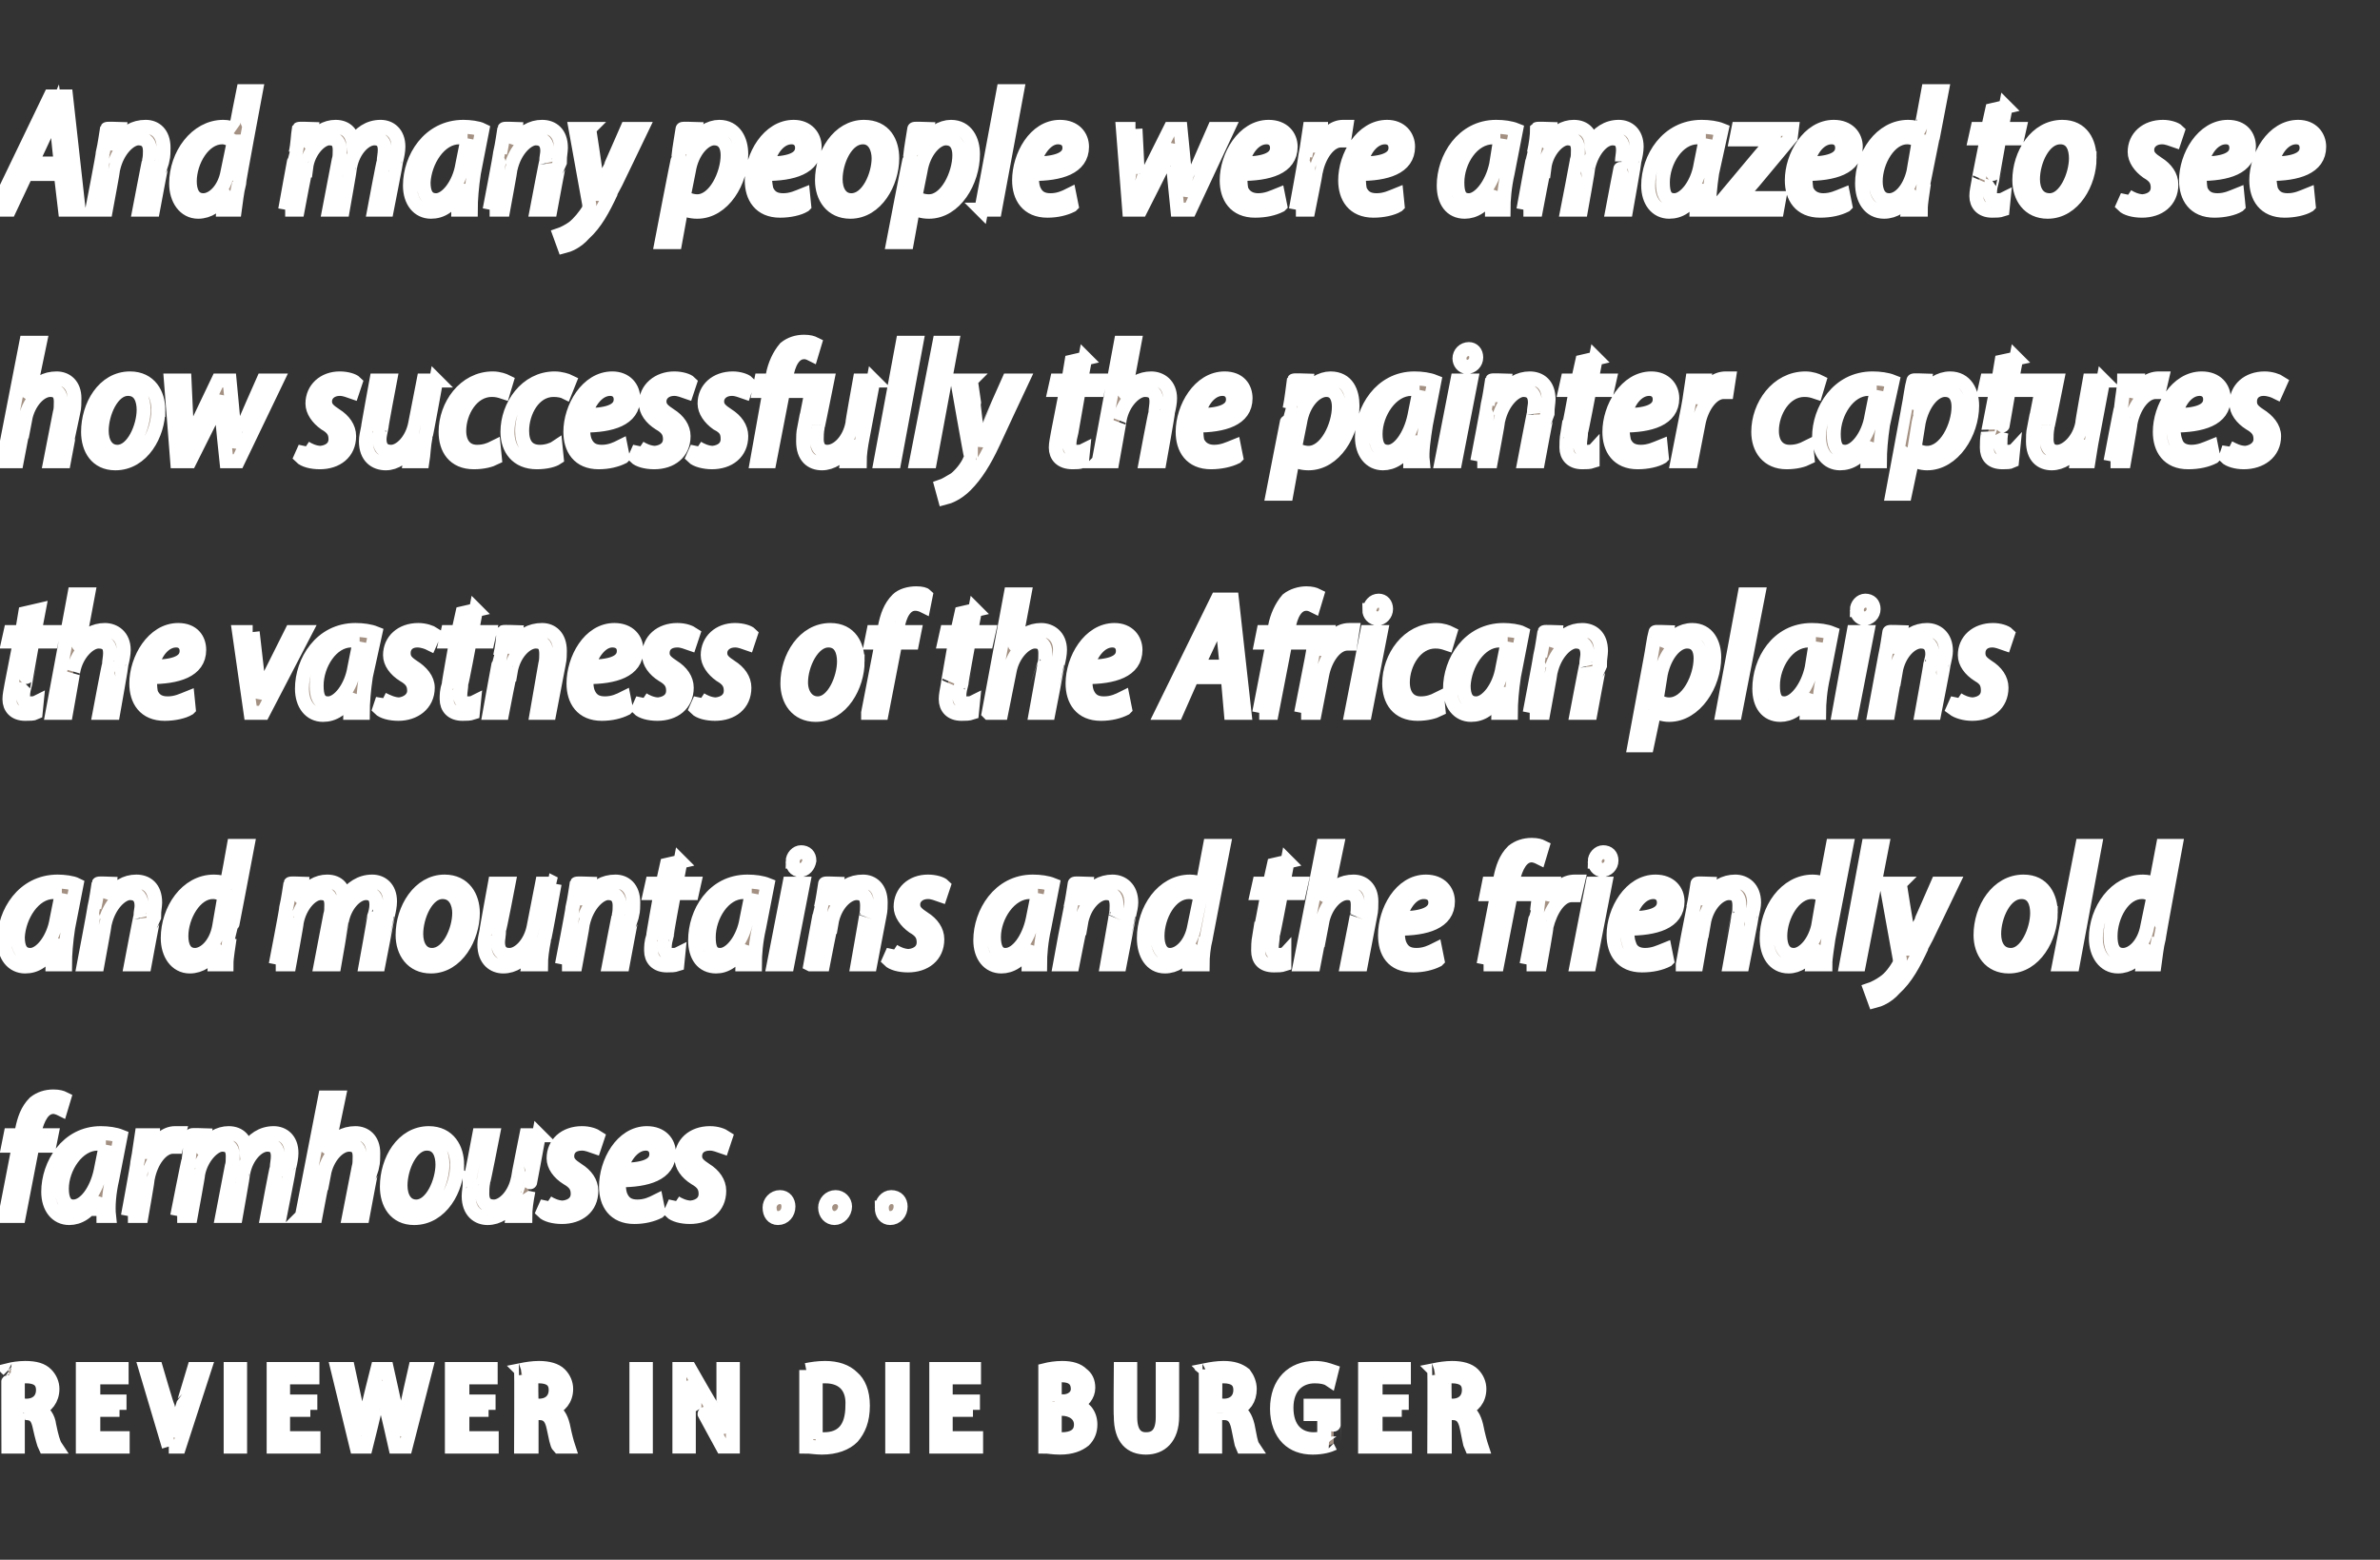
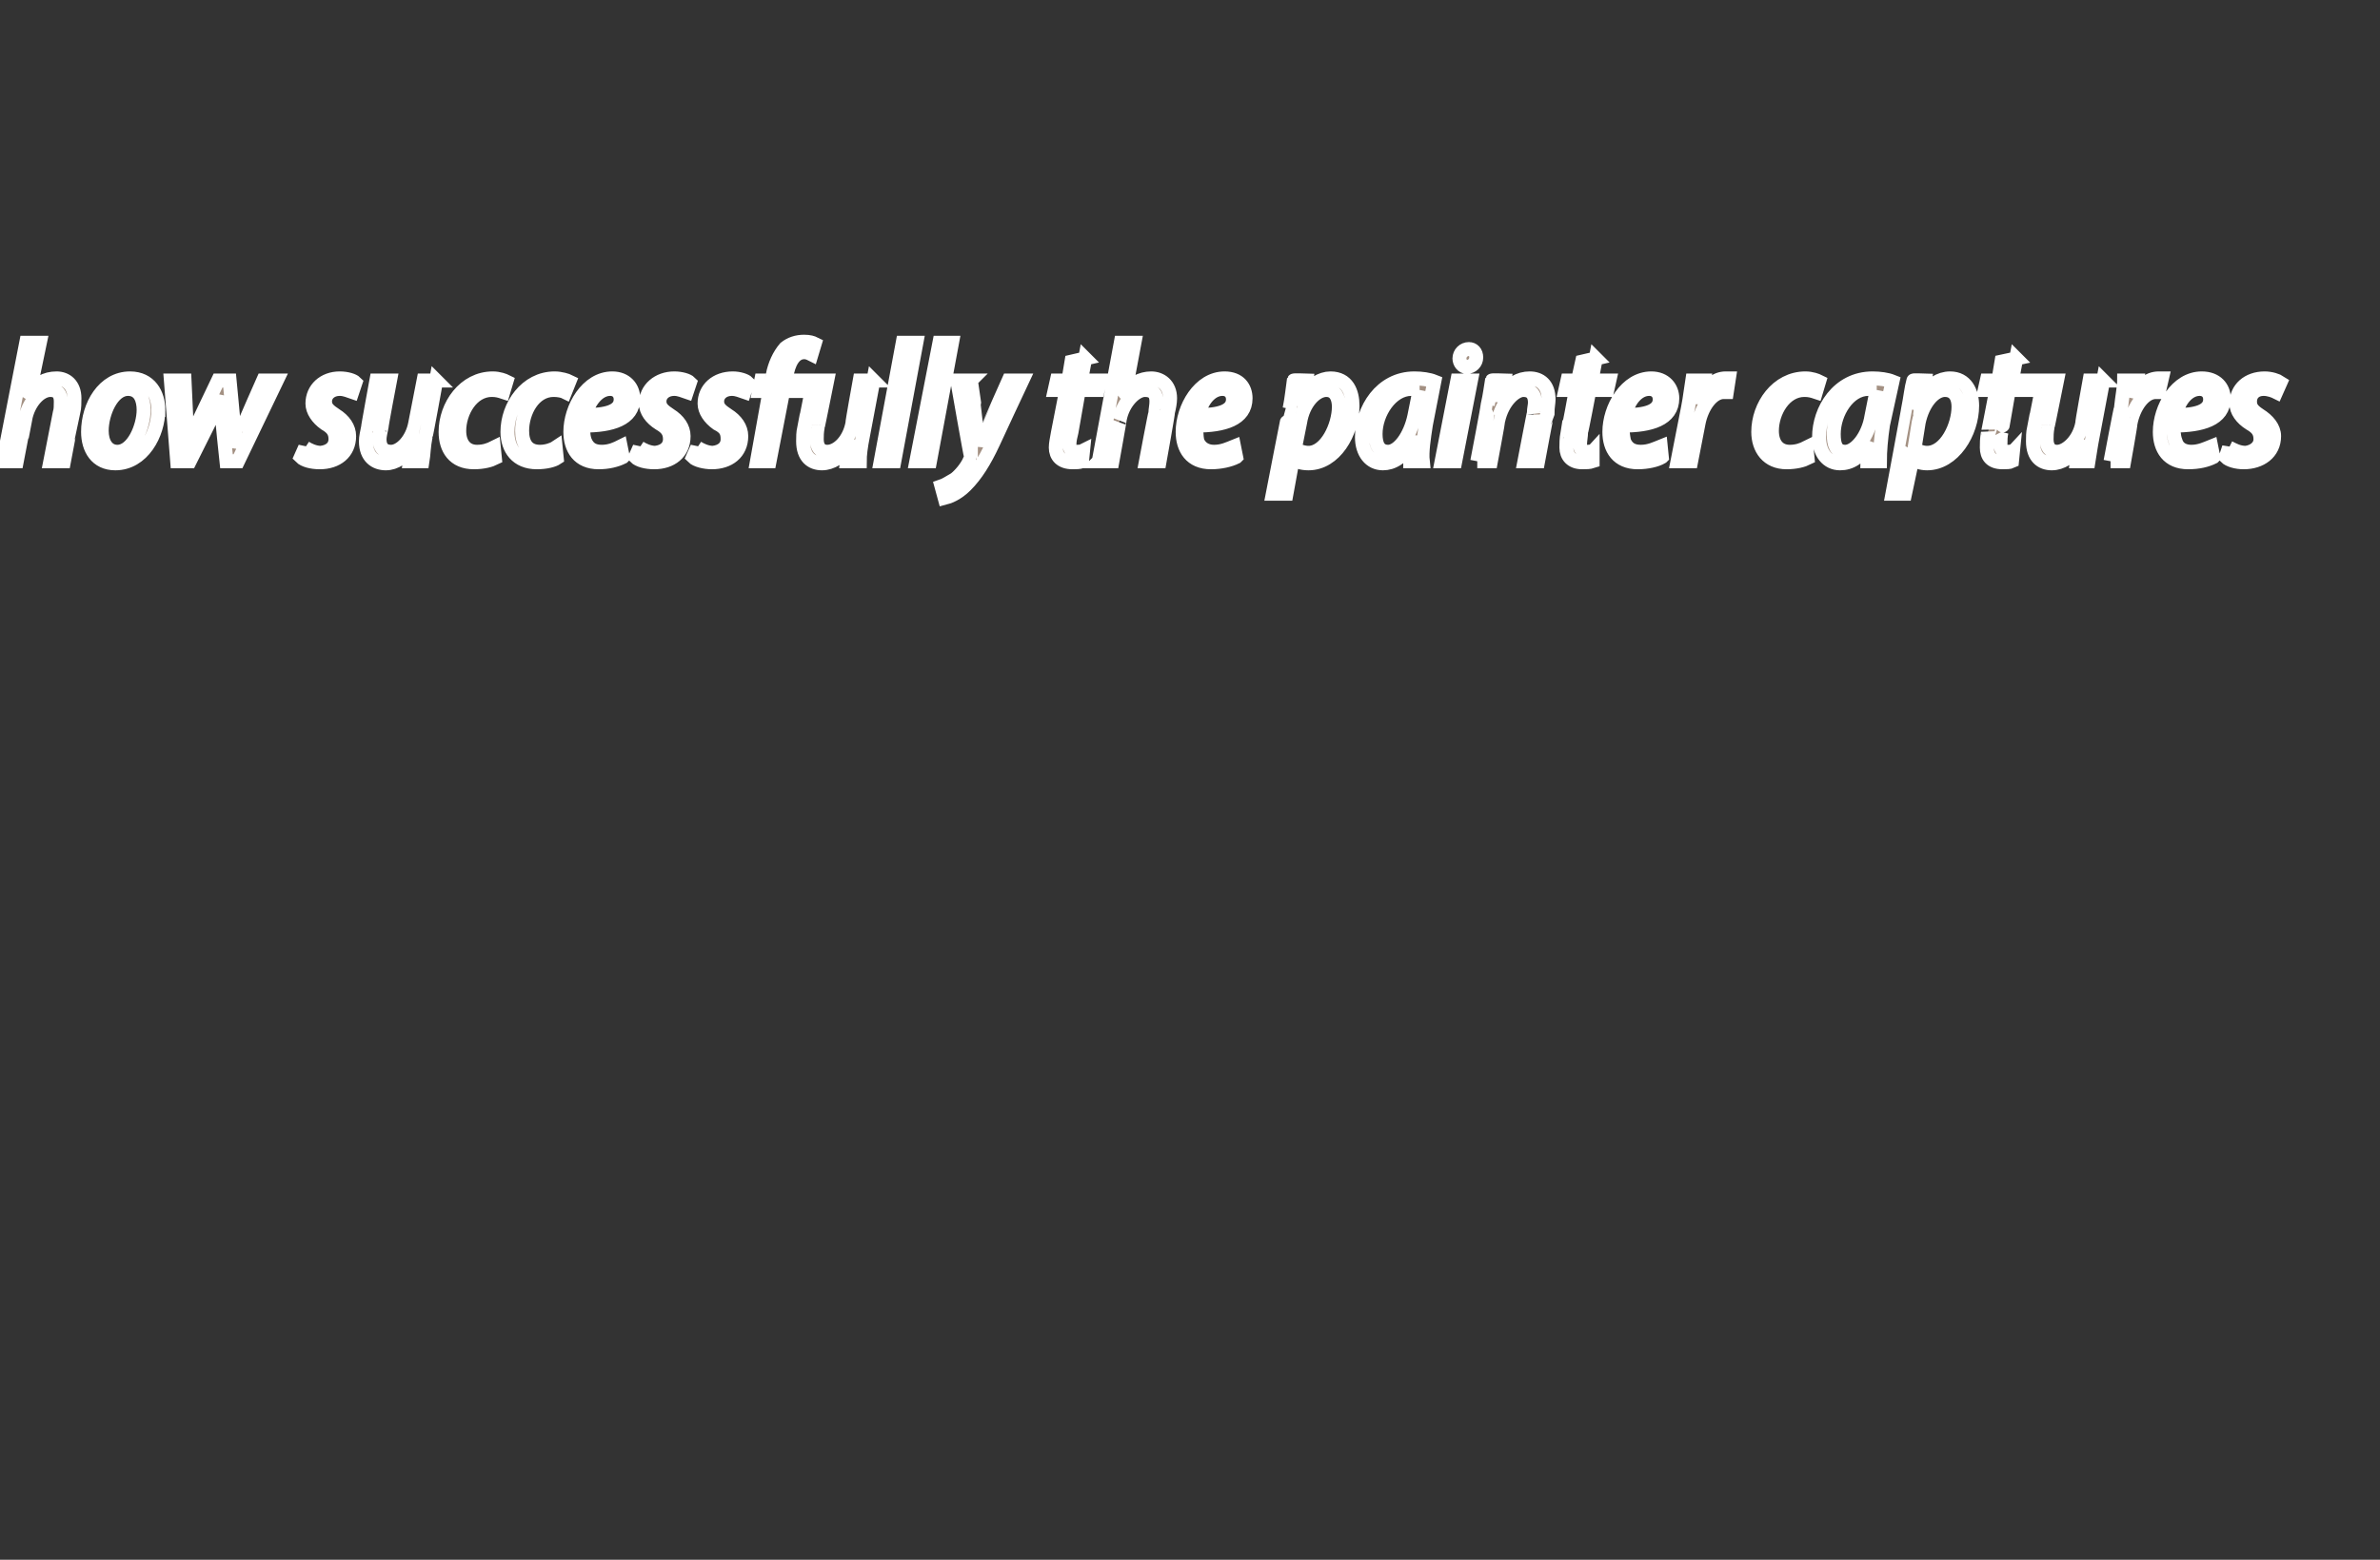
<svg xmlns="http://www.w3.org/2000/svg" version="1.1" width="227px" height="148.8px" viewBox="0 -8 227 148.8" style="top:-8px">
  <rect x="0" y="-8" width="227" height="148.8" fill="#333333" stroke="none" />
  <desc>And many people were amazed to see how successfully the painter captures the vastness of the African plains and mount...</desc>
  <defs />
  <g id="Polygon80152">
-     <path d="m.8 122.7c.4-.1 1-.2 1.6-.2c1 0 1.6.2 2 .6c.4.4.6.9.6 1.4c0 1-.6 1.7-1.3 1.9v.1c.5.2.9.7 1 1.5c.2 1 .4 1.7.6 2h-1c-.1-.2-.3-.9-.5-1.8c-.2-1-.5-1.4-1.4-1.4c.04-.02-.7 0-.7 0v3.2h-.9s-.02-7.31 0-7.3zm.9 3.4s.8-.03.8 0c1 0 1.6-.6 1.6-1.5c0-.9-.6-1.3-1.6-1.3h-.8v2.8zm9.7.4H8.9v2.7h2.8v.8H7.9v-7.4h3.7v.8H8.9v2.3h2.5v.8zm4.7 3.5l-2.2-7.4h1s1.05 3.59 1.1 3.6c.2.9.5 1.9.7 2.8c.2-.9.4-1.9.7-2.8c.03-.01 1.1-3.6 1.1-3.6h1l-2.4 7.4h-1zm6.8-7.4v7.4h-.9v-7.4h.9zm6.7 3.9H27v2.7h2.9v.8h-3.8v-7.4h3.7v.8H27v2.3h2.6v.8zM34 130l-1.8-7.4h1l.8 3.7c.2.9.4 1.8.5 2.6c.1-.8.3-1.7.6-2.6c-.03-.03.9-3.7.9-3.7h.9s.82 3.66.8 3.7c.2.9.4 1.7.5 2.6l.6-2.6c-.04-.04.8-3.7.8-3.7h1l-1.9 7.4h-1s-.85-3.78-.9-3.8c-.2-.9-.3-1.6-.4-2.4c-.1.8-.3 1.5-.6 2.4c.05.03-.9 3.8-.9 3.8h-.9zm12.6-3.5h-2.5v2.7h2.8v.8h-3.8v-7.4h3.7v.8h-2.7v2.3h2.5v.8zm3.1-3.8c.5-.1 1.1-.2 1.7-.2c.9 0 1.6.2 2 .6c.4.4.6.9.6 1.4c0 1-.6 1.7-1.4 1.9v.1c.6.2.9.7 1.1 1.5c.2 1 .4 1.7.5 2h-.9c-.2-.2-.3-.9-.5-1.8c-.2-1-.6-1.4-1.4-1.4c-.01-.02-.7 0-.7 0v3.2h-1s.03-7.31 0-7.3zm1 3.4s.75-.03.7 0c1 0 1.6-.6 1.6-1.5c0-.9-.6-1.3-1.6-1.3h-.7c-.05.03 0 2.8 0 2.8zm10.9-3.5v7.4h-.9v-7.4h.9zm3.2 7.4v-7.4h1s2.08 3.65 2.1 3.6c.5.9.9 1.7 1.2 2.5c-.1-1-.1-2-.1-3.1v-3h.9v7.4h-1s-2.02-3.7-2-3.7c-.5-.8-.9-1.6-1.3-2.5c.1 1 .1 1.9.1 3.2v3h-.9zm12.1-7.3c.5-.1 1.1-.2 1.8-.2c1.1 0 2 .3 2.6.9c.6.5 1 1.4 1 2.7c0 1.4-.4 2.3-1 3c-.6.6-1.6 1-2.9 1c-.6 0-1.1-.1-1.5-.1v-7.3zm.9 6.6h.8c1.7 0 2.7-1 2.7-3.2c.1-1.7-.8-2.8-2.6-2.8c-.4 0-.7 0-.9.1v5.9zm8.3-6.7v7.4h-1v-7.4h1zm6.7 3.9h-2.6v2.7h2.9v.8h-3.8v-7.4h3.6v.8h-2.7v2.3h2.6v.8zm6.9-3.8c.4-.1 1-.2 1.6-.2c.9 0 1.5.2 1.9.6c.4.3.6.7.6 1.3c0 .7-.5 1.3-1.2 1.6c.7.2 1.4.8 1.4 1.9c0 .6-.2 1.1-.6 1.5c-.5.4-1.2.7-2.3.7c-.7 0-1.1-.1-1.4-.1v-7.3zm.9 3s.73.03.7 0c.9 0 1.5-.5 1.5-1.2c0-.8-.5-1.3-1.5-1.3c-.3 0-.6.1-.7.1v2.4zm0 3.6h.7c1 0 1.8-.4 1.8-1.4c0-1-.9-1.5-1.8-1.5c-.02.02-.7 0-.7 0v2.9zm7.2-6.7v4.6c0 1.5.6 2.1 1.5 2.1c1 0 1.6-.6 1.6-2.1v-4.6h.9v4.5c0 2.1-1.1 3-2.5 3c-1.4 0-2.4-.8-2.4-3c-.04.03 0-4.5 0-4.5h.9zm7.2.1c.5-.1 1.1-.2 1.7-.2c.9 0 1.5.2 2 .6c.3.4.5.9.5 1.4c0 1-.5 1.7-1.3 1.9v.1c.6.2.9.7 1.1 1.5c.2 1 .3 1.7.5 2h-1c-.1-.2-.2-.9-.4-1.8c-.2-1-.6-1.4-1.4-1.4c-.02-.02-.8 0-.8 0v3.2h-.9s.02-7.31 0-7.3zm.9 3.4s.83-.03.8 0c1 0 1.6-.6 1.6-1.5c0-.9-.6-1.3-1.6-1.3h-.8c.04.03 0 2.8 0 2.8zm11.3 3.6c-.4.2-1.1.4-2 .4c-1 0-1.8-.3-2.4-.9c-.6-.6-1-1.6-1-2.8c0-2.5 1.5-3.9 3.6-3.9c.8 0 1.3.2 1.6.3l-.2.8c-.3-.2-.8-.3-1.4-.3c-1.5 0-2.7 1-2.7 3c0 2 1.1 3 2.6 3c.5 0 .8-.1 1-.2c.01.03 0-2.2 0-2.2H125v-.8h2.2s.01 3.61 0 3.6zm6.5-3.2h-2.5v2.7h2.8v.8h-3.8v-7.4h3.7v.8h-2.7v2.3h2.5v.8zm3.1-3.8c.5-.1 1.1-.2 1.7-.2c.9 0 1.6.2 2 .6c.4.4.6.9.6 1.4c0 1-.6 1.7-1.4 1.9v.1c.6.2.9.7 1.1 1.5c.2 1 .4 1.7.5 2h-1c-.1-.2-.2-.9-.4-1.8c-.2-1-.6-1.4-1.4-1.4c-.01-.02-.7 0-.7 0v3.2h-1s.03-7.31 0-7.3zm1 3.4s.74-.03.7 0c1 0 1.6-.6 1.6-1.5c0-.9-.6-1.3-1.6-1.3h-.7c-.05.03 0 2.8 0 2.8z" style="stroke-width:1pt; stroke:#fff;" fill="#a39082" />
-   </g>
+     </g>
  <g id="Polygon80151">
-     <path d="m.5 108l1.3-6.7h-1l.2-1h1l.1-.5c.2-1 .5-1.9 1.2-2.6c.5-.4 1.1-.6 1.8-.6c.5 0 .8.1 1 .2l-.3 1c-.2-.1-.5-.2-.7-.2c-1 0-1.5 1.1-1.8 2.3c.04-.01 0 .4 0 .4h1.6l-.2 1H3.1L1.8 108H.5zm8.7 0c0-.5 0-1.1.1-1.8c-.8 1.5-1.8 2-2.7 2c-1.2 0-2-1-2-2.5c0-2.6 1.8-5.6 5-5.6c.7 0 1.4.1 1.9.3l-.8 4.1c-.3 1.3-.4 2.6-.3 3.5H9.2zm.9-6.8c-.2 0-.5-.1-.8-.1c-1.9 0-3.4 2.3-3.4 4.3c0 1 .3 1.7 1.1 1.7c1.1 0 2.2-1.5 2.6-3.4l.5-2.5zm2.1 6.8s.94-5.06.9-5.1c.2-1 .3-2 .4-2.6h1.1c0 .5-.1 1-.2 1.6h.1c.5-1.1 1.3-1.8 2.2-1.8h.4l-.3 1.3h-.3c-1.1 0-2.1 1.4-2.4 3c.03 0-.6 3.6-.6 3.6h-1.3zm4.7 0s1.05-5.36 1.1-5.4c.1-.9.2-1.7.3-2.3c.02-.04 1.2 0 1.2 0l-.2 1.3s0 .05 0 0c.7-1 1.6-1.5 2.5-1.5c1.1 0 1.6.7 1.7 1.6c.6-1 1.5-1.6 2.6-1.6c.9 0 1.7.6 1.7 1.9c0 .4-.1.9-.2 1.3c.02.03-.9 4.7-.9 4.7h-1.2s.85-4.61.9-4.6c0-.3.1-.7.1-1.1c0-.7-.3-1.1-1-1.1c-.9 0-2 1.1-2.3 2.7c.02.04-.7 4.1-.7 4.1h-1.3l.9-4.7c.1-.3.1-.6.1-1c0-.6-.2-1.1-1-1.1c-.8 0-2 1.2-2.3 2.8c.04-.02-.7 4-.7 4h-1.3zm11.9 0L31 96.7h1.3l-1 4.8s.06.04.1 0c.6-.9 1.4-1.4 2.5-1.4c.9 0 1.7.6 1.7 1.9c0 .4 0 .9-.1 1.3c-.03.03-.9 4.7-.9 4.7h-1.3l.9-4.6c.1-.3.1-.7.1-1.1c0-.7-.3-1.1-1-1.1c-1 0-2.1 1.2-2.4 2.8c-.04-.05-.8 4-.8 4h-1.3zm14.8-4.9c0 2.3-1.5 5.1-4.1 5.1c-1.8 0-2.6-1.4-2.6-3c0-2.5 1.5-5.1 4-5.1c1.9 0 2.7 1.5 2.7 3zm-5.4 2c0 1.1.5 2 1.5 2c1.5 0 2.5-2.4 2.5-4c0-.9-.3-2-1.5-2c-1.5 0-2.5 2.3-2.5 4zm13.2-4.8s-.98 5.33-1 5.3c-.2 1-.3 1.8-.3 2.4h-1.2l.2-1.4s-.04.01 0 0c-.7 1-1.6 1.6-2.6 1.6c-.9 0-1.8-.6-1.8-2.1c0-.4.1-.8.1-1.3c.05.03.9-4.5.9-4.5h1.3s-.87 4.44-.9 4.4c-.1.5-.1.9-.1 1.2c0 .7.3 1.2 1.1 1.2c.9 0 2-1.1 2.3-2.7c-.02-.02.8-4.1.8-4.1h1.2zm.8 6.4c.3.2.9.5 1.5.5c.9-.1 1.4-.6 1.4-1.3c0-.7-.3-1.1-1-1.5c-.8-.5-1.3-1.2-1.3-1.9c0-1.4 1.1-2.4 2.7-2.4c.7 0 1.2.2 1.5.4l-.3.9c-.3-.1-.7-.3-1.2-.3c-.9 0-1.4.5-1.4 1.2c0 .6.4.9 1 1.3c.8.5 1.3 1.2 1.3 2c0 1.6-1.2 2.5-2.8 2.5c-.8 0-1.5-.2-1.8-.5l.4-.9zm10.6.9c-.6.3-1.4.5-2.3.5c-1.9 0-2.7-1.3-2.7-2.9c0-2.3 1.5-5.1 3.9-5.1c1.4 0 2.1.9 2.1 1.9c0 2-2.1 2.6-4.7 2.6c-.1.3-.1 1 .1 1.5c.3.7.8 1 1.6 1c.8 0 1.4-.3 1.8-.5l.2 1zm-1.2-6.5c-1.1 0-2 1.1-2.4 2.5c1.9 0 3.4-.3 3.4-1.5c0-.6-.4-1-1-1zm2.8 5.6c.3.2.9.5 1.5.5c.9-.1 1.4-.6 1.4-1.3c0-.7-.3-1.1-1-1.5c-.8-.5-1.3-1.2-1.3-1.9c0-1.4 1.1-2.4 2.7-2.4c.7 0 1.2.2 1.5.4l-.3.9c-.3-.1-.7-.3-1.2-.3c-.9 0-1.4.5-1.4 1.2c0 .6.4.9 1 1.3c.8.5 1.3 1.2 1.3 2c0 1.6-1.2 2.5-2.8 2.5c-.8 0-1.5-.2-1.8-.5l.4-.9zm9 .5c0-.5.4-1 1-1c.5 0 .8.4.8.9c0 .6-.4 1.1-1 1.1c-.5 0-.8-.4-.8-1zm5.3 0c0-.5.4-1 1-1c.5 0 .9.4.9.9c0 .6-.5 1.1-1 1.1c-.5 0-.9-.4-.9-1zm5.4 0c0-.5.4-1 .9-1c.6 0 .9.4.9.9c0 .6-.4 1.1-1 1.1c-.5 0-.8-.4-.8-1z" style="stroke-width:1pt; stroke:#fff;" fill="#a39082" />
-   </g>
+     </g>
  <g id="Polygon80150">
-     <path d="m5 84c0-.5.1-1.1.2-1.8h-.1c-.8 1.5-1.7 2-2.7 2c-1.2 0-2-1-2-2.5c0-2.6 1.8-5.6 5.1-5.6c.6 0 1.4.1 1.8.3l-.8 4.1c-.2 1.3-.3 2.6-.3 3.5H5zm.9-6.8c-.2 0-.4-.1-.8-.1c-1.9 0-3.3 2.3-3.4 4.3c0 1 .3 1.7 1.2 1.7c1 0 2.2-1.5 2.5-3.4l.5-2.5zM8 84s1.02-5.36 1-5.4c.2-.9.3-1.7.4-2.3c.01-.04 1.1 0 1.1 0l-.1 1.4c.7-1.1 1.6-1.6 2.6-1.6c1 0 1.8.6 1.8 2c0 .3-.1.8-.1 1.2c-.04.03-.9 4.7-.9 4.7h-1.3s.88-4.64.9-4.6c0-.4.1-.7.1-1c0-.7-.3-1.2-1.1-1.2c-.8 0-2 1.1-2.4 2.9c.02-.02-.7 3.9-.7 3.9H8zm15.6-11.3s-1.66 8.77-1.7 8.8c-.1.8-.3 1.8-.3 2.5h-1.1l.1-1.4s-.01-.04 0 0c-.6 1-1.5 1.6-2.5 1.6c-1.3 0-2.1-1.2-2.1-2.7c0-2.7 1.8-5.4 4.4-5.4c.5 0 1 .1 1.2.3c.05-.03.7-3.7.7-3.7h1.3zm-2.2 4.8c-.2-.2-.6-.4-1.1-.4c-1.7 0-3 2.3-3 4.2c0 .9.3 1.8 1.3 1.8c.9 0 2-1 2.3-2.7l.5-2.9zm4.9 6.5s1.04-5.36 1-5.4c.2-.9.3-1.7.4-2.3c.01-.04 1.1 0 1.1 0l-.1 1.3s-.01.05 0 0c.7-1 1.6-1.5 2.5-1.5c1.1 0 1.6.7 1.6 1.6c.7-1 1.6-1.6 2.7-1.6c.9 0 1.7.6 1.7 1.9c0 .4-.1.9-.2 1.3c.01.03-.9 4.7-.9 4.7h-1.2s.84-4.61.8-4.6c.1-.3.2-.7.2-1.1c0-.7-.3-1.1-1-1.1c-.9 0-2 1.1-2.3 2.7c.01.04-.7 4.1-.7 4.1h-1.3l.9-4.7c.1-.3.1-.6.1-1c0-.6-.2-1.1-1-1.1c-.9 0-2 1.2-2.3 2.8c.04-.02-.7 4-.7 4h-1.3zm18.8-4.9c0 2.3-1.5 5.1-4 5.1c-1.8 0-2.7-1.4-2.7-3c0-2.5 1.6-5.1 4-5.1c1.9 0 2.7 1.5 2.7 3zm-5.4 2c0 1.1.5 2 1.5 2c1.6 0 2.6-2.4 2.6-4c0-.9-.4-2-1.6-2c-1.5 0-2.5 2.3-2.5 4zm13.2-4.8s-.96 5.33-1 5.3c-.2 1-.3 1.8-.3 2.4h-1.2l.2-1.4s-.02.01 0 0c-.7 1-1.6 1.6-2.6 1.6c-.9 0-1.8-.6-1.8-2.1c0-.4.1-.8.2-1.3c-.03.03.8-4.5.8-4.5h1.3s-.85 4.44-.9 4.4c0 .5-.1.9-.1 1.2c0 .7.3 1.2 1.1 1.2c.9 0 2-1.1 2.3-2.7l.8-4.1h1.2zm.7 7.7s1.04-5.36 1-5.4c.2-.9.3-1.7.4-2.3c.02-.04 1.2 0 1.2 0l-.2 1.4s.02 0 0 0c.7-1.1 1.6-1.6 2.7-1.6c.9 0 1.7.6 1.7 2c0 .3 0 .8-.1 1.2c-.03.03-.9 4.7-.9 4.7h-1.3s.89-4.64.9-4.6c.1-.4.1-.7.1-1c0-.7-.3-1.2-1.1-1.2c-.8 0-2 1.1-2.4 2.9c.03-.02-.7 3.9-.7 3.9h-1.3zm11.3-9.8l-.4 2.1h1.7l-.2.9h-1.7s-.75 4.02-.7 4c-.1.4-.2.8-.2 1.2c0 .4.2.7.7.7c.2 0 .4 0 .6-.1l-.1 1c-.3.1-.6.1-1 .1c-1 0-1.5-.6-1.5-1.4c0-.4 0-.8.2-1.4c-.05.04.7-4.1.7-4.1h-1l.2-.9h1l.4-1.8l1.3-.3zm5.9 9.8c0-.5.1-1.1.2-1.8c-.9 1.5-1.8 2-2.7 2c-1.3 0-2-1-2-2.5c0-2.6 1.7-5.6 5-5.6c.7 0 1.4.1 1.9.3l-.8 4.1c-.3 1.3-.4 2.6-.4 3.5h-1.2zm.9-6.8c-.1 0-.4-.1-.8-.1c-1.9 0-3.3 2.3-3.3 4.3c0 1 .2 1.7 1.1 1.7c1 0 2.2-1.5 2.5-3.4l.5-2.5zm2.1 6.8l1.5-7.7h1.3L75.1 84h-1.3zm1.8-9.8c0-.5.4-.9.8-.9c.5 0 .8.3.8.8c-.1.5-.4.9-.9.9c-.5 0-.7-.4-.7-.8zm1.7 9.8s.97-5.36 1-5.4c.2-.9.3-1.7.4-2.3c-.05-.04 1.1 0 1.1 0l-.2 1.4s.05 0 0 0c.7-1.1 1.6-1.6 2.7-1.6c.9 0 1.7.6 1.7 2c0 .3 0 .8-.1 1.2L83 84h-1.2s.82-4.64.8-4.6c.1-.4.1-.7.1-1c0-.7-.2-1.2-1-1.2c-.9 0-2.1 1.1-2.4 2.9c-.04-.02-.8 3.9-.8 3.9h-1.2zm7.9-1.3c.3.2.9.5 1.5.5c.9-.1 1.4-.6 1.4-1.3c0-.7-.3-1.1-1-1.5c-.7-.5-1.2-1.2-1.2-1.9c0-1.4 1.1-2.4 2.6-2.4c.7 0 1.3.2 1.5.4l-.3.9c-.3-.1-.7-.3-1.2-.3c-.8 0-1.4.5-1.4 1.2c0 .6.4.9 1 1.3c.8.5 1.3 1.2 1.3 2c0 1.6-1.2 2.5-2.8 2.5c-.8 0-1.5-.2-1.8-.5l.4-.9zM98.1 84c0-.5 0-1.1.1-1.8c-.8 1.5-1.8 2-2.7 2c-1.2 0-2-1-2-2.5c0-2.6 1.8-5.6 5-5.6c.7 0 1.4.1 1.9.3l-.8 4.1c-.3 1.3-.4 2.6-.4 3.5h-1.1zm.9-6.8c-.2 0-.5-.1-.8-.1c-1.9 0-3.4 2.3-3.4 4.3c0 1 .3 1.7 1.1 1.7c1.1 0 2.2-1.5 2.6-3.4l.5-2.5zm2.1 6.8s.98-5.36 1-5.4c.2-.9.3-1.7.4-2.3c-.04-.04 1.1 0 1.1 0l-.2 1.4h.1c.6-1.1 1.6-1.6 2.6-1.6c.9 0 1.8.6 1.8 2c0 .3-.1.8-.2 1.2c.01.03-.9 4.7-.9 4.7h-1.2s.83-4.64.8-4.6c.1-.4.1-.7.1-1c0-.7-.2-1.2-1-1.2c-.9 0-2.1 1.1-2.4 2.9c-.03-.02-.8 3.9-.8 3.9h-1.2zm15.6-11.3s-1.71 8.77-1.7 8.8c-.2.8-.3 1.8-.3 2.5h-1.2l.2-1.4s-.05-.04-.1 0c-.6 1-1.5 1.6-2.5 1.6c-1.3 0-2-1.2-2-2.7c0-2.7 1.8-5.4 4.4-5.4c.4 0 .9.1 1.2.3l.7-3.7h1.3zm-2.2 4.8c-.2-.2-.6-.4-1.1-.4c-1.8 0-3 2.3-3 4.2c0 .9.3 1.8 1.2 1.8c.9 0 2-1 2.3-2.7l.6-2.9zm8.3-3.3l-.4 2.1h1.7l-.2.9h-1.7s-.76 4.02-.8 4c0 .4-.1.8-.1 1.2c0 .4.2.7.7.7c.2 0 .4 0 .5-.1v1c-.3.1-.6.1-1 .1c-1.1 0-1.5-.6-1.5-1.4c0-.4 0-.8.1-1.4c.04.04.8-4.1.8-4.1h-1l.2-.9h1l.4-1.8l1.3-.3zM124 84l2.2-11.3h1.3l-1 4.8s.07.04.1 0c.6-.9 1.4-1.4 2.5-1.4c.9 0 1.7.6 1.7 1.9c0 .4 0 .9-.1 1.3l-.9 4.7h-1.3s.92-4.64.9-4.6c.1-.3.1-.7.1-1.1c0-.7-.3-1.1-1-1.1c-1 0-2.1 1.2-2.4 2.8c-.02-.05-.8 4-.8 4H124zm13.1-.4c-.6.3-1.4.5-2.3.5c-2 0-2.7-1.3-2.7-2.9c0-2.3 1.5-5.1 3.9-5.1c1.4 0 2.1.9 2.1 1.9c0 2-2.1 2.6-4.7 2.6c-.1.3-.1 1 .1 1.5c.3.7.8 1 1.6 1c.8 0 1.4-.3 1.8-.5l.2 1zm-1.3-6.5c-1.1 0-1.9 1.1-2.3 2.5c1.8 0 3.4-.3 3.4-1.5c0-.6-.4-1-1.1-1zm5.7 6.9l1.3-6.7h-1l.2-1h1l.1-.5c.2-1 .5-1.9 1.2-2.6c.5-.4 1.1-.6 1.8-.6c.5 0 .8.1 1 .2l-.3 1c-.2-.1-.5-.2-.7-.2c-1 0-1.5 1.1-1.8 2.3c.05-.01 0 .4 0 .4h1.6l-.2 1h-1.6l-1.3 6.7h-1.3zm4.1 0s.96-5.06 1-5.1c.1-1 .3-2 .3-2.6h1.2c-.1.5-.2 1-.2 1.6c.5-1.1 1.3-1.8 2.3-1.8h.3l-.3 1.3h-.3c-1.1 0-2 1.4-2.4 3c.05 0-.6 3.6-.6 3.6h-1.3zm4.8 0l1.5-7.7h1.2l-1.5 7.7h-1.2zm1.7-9.8c0-.5.4-.9.8-.9c.5 0 .8.3.8.8c0 .5-.4.9-.9.9c-.4 0-.7-.4-.7-.8zm6.9 9.4c-.6.3-1.4.5-2.4.5c-1.9 0-2.7-1.3-2.7-2.9c0-2.3 1.6-5.1 4-5.1c1.4 0 2.1.9 2.1 1.9c0 2-2.1 2.6-4.8 2.6c0 .3 0 1 .2 1.5c.2.7.8 1 1.5 1c.8 0 1.4-.3 1.9-.5l.2 1zm-1.3-6.5c-1.1 0-2 1.1-2.3 2.5c1.8 0 3.3-.3 3.3-1.5c0-.6-.4-1-1-1zm2.8 6.9s.98-5.36 1-5.4c.2-.9.3-1.7.4-2.3c-.03-.04 1.1 0 1.1 0l-.2 1.4h.1c.6-1.1 1.6-1.6 2.6-1.6c.9 0 1.8.6 1.8 2c0 .3-.1.8-.2 1.2c.02.03-.9 4.7-.9 4.7H165s.84-4.64.8-4.6c.1-.4.1-.7.1-1c0-.7-.2-1.2-1-1.2c-.9 0-2.1 1.1-2.4 2.9c-.02-.02-.7 3.9-.7 3.9h-1.3zm15.6-11.3l-1.7 8.8c-.1.8-.3 1.8-.3 2.5h-1.2l.2-1.4s-.05-.04 0 0c-.7 1-1.6 1.6-2.5 1.6c-1.4 0-2.1-1.2-2.1-2.7c0-2.7 1.8-5.4 4.4-5.4c.4 0 .9.1 1.2.3l.7-3.7h1.3zm-2.2 4.8c-.2-.2-.6-.4-1.1-.4c-1.7 0-3 2.3-3 4.2c0 .9.3 1.8 1.3 1.8c.8 0 1.9-1 2.3-2.7l.5-2.9zm2.2 6.5l2.1-11.3h1.3L177.3 84h-1.2zm5.1-7.7s.65 4.18.7 4.2c.1.8.2 1.3.2 2h.1c.2-.6.4-1.1.7-1.9c.04-.04 1.9-4.3 1.9-4.3h1.4s-2.86 5.96-2.9 6c-.8 1.7-1.5 3-2.6 4c-.7.8-1.5 1.1-1.9 1.2l-.4-1.1c.3-.1.9-.4 1.3-.7c.6-.4 1.1-1.1 1.5-1.8v-.4l-1.3-7.2h1.3zm14.4 2.8c0 2.3-1.5 5.1-4 5.1c-1.8 0-2.7-1.4-2.7-3c0-2.5 1.6-5.1 4.1-5.1c1.9 0 2.6 1.5 2.6 3zm-5.4 2c0 1.1.5 2 1.6 2c1.5 0 2.5-2.4 2.5-4c0-.9-.3-2-1.5-2c-1.6 0-2.6 2.3-2.6 4zm6.2 2.9l2.2-11.3h1.2L197.7 84h-1.3zm11.1-11.3s-1.62 8.77-1.6 8.8c-.2.8-.3 1.8-.4 2.5h-1.1l.2-1.4s-.06-.04-.1 0c-.6 1-1.5 1.6-2.5 1.6c-1.3 0-2.1-1.2-2.1-2.7c0-2.7 1.9-5.4 4.5-5.4c.4 0 .9.1 1.2.3l.7-3.7h1.2zm-2.1 4.8c-.3-.2-.6-.4-1.1-.4c-1.8 0-3 2.3-3 4.2c0 .9.2 1.8 1.2 1.8c.9 0 2-1 2.3-2.7l.6-2.9z" style="stroke-width:1pt; stroke:#fff;" fill="#a39082" />
-   </g>
+     </g>
  <g id="Polygon80149">
-     <path d="m3.7 50.2l-.4 2.1h1.8l-.2.9H3.1s-.72 4.02-.7 4c-.1.4-.2.8-.2 1.2c0 .4.2.7.7.7c.2 0 .4 0 .6-.1l-.1 1c-.2.1-.6.1-1 .1c-1 0-1.5-.6-1.5-1.4c0-.4.1-.8.2-1.4l.8-4.1H.8l.2-.9h1.1l.3-1.8l1.3-.3zM5 60l2.1-11.3h1.3l-.9 4.8s.02.04 0 0c.6-.9 1.5-1.4 2.5-1.4c.9 0 1.8.6 1.8 1.9c0 .4-.1.9-.2 1.3c.03.03-.8 4.7-.8 4.7H9.5s.87-4.64.9-4.6c0-.3.1-.7.1-1.1c0-.7-.3-1.1-1.1-1.1c-.9 0-2.1 1.2-2.4 2.8c.02-.05-.7 4-.7 4H5zm13-.4c-.5.3-1.4.5-2.3.5c-1.9 0-2.7-1.3-2.7-2.9c0-2.3 1.6-5.1 4-5.1c1.4 0 2 .9 2 1.9c0 2-2.1 2.6-4.7 2.6c0 .3 0 1 .1 1.5c.3.7.8 1 1.6 1c.8 0 1.4-.3 1.9-.5l.1 1zm-1.2-6.5c-1.1 0-2 1.1-2.3 2.5c1.8 0 3.3-.3 3.3-1.5c0-.6-.4-1-1-1zm7.3-.8l.5 4.4c.1.8.2 1.4.2 1.9c.2-.5.4-1 .8-1.9l2.2-4.4h1.3l-4 7.7h-1.2l-1.1-7.7h1.3zm9.3 7.7c0-.5.1-1.1.2-1.8c-.9 1.5-1.8 2-2.8 2c-1.2 0-2-1-2-2.5c0-2.6 1.8-5.6 5.1-5.6c.7 0 1.4.1 1.9.3l-.9 4.1c-.2 1.3-.3 2.6-.3 3.5h-1.2zm.9-6.8c-.2 0-.4-.1-.8-.1c-1.9 0-3.3 2.3-3.3 4.3c0 1 .2 1.7 1.1 1.7c1 0 2.2-1.5 2.5-3.4l.5-2.5zm2.2 5.5c.4.2 1 .5 1.6.5c.8-.1 1.4-.6 1.4-1.3c0-.7-.3-1.1-1-1.5c-.8-.5-1.3-1.2-1.3-1.9c0-1.4 1.1-2.4 2.7-2.4c.6 0 1.2.2 1.5.4l-.4.9c-.2-.1-.7-.3-1.2-.3c-.8 0-1.3.5-1.3 1.2c0 .6.3.9.9 1.3c.8.5 1.4 1.2 1.4 2c0 1.6-1.3 2.5-2.8 2.5c-.8 0-1.5-.2-1.8-.5l.3-.9zm8.9-8.5l-.4 2.1h1.7l-.2.9h-1.7s-.75 4.02-.8 4c0 .4-.1.8-.1 1.2c0 .4.2.7.7.7c.2 0 .4 0 .6-.1l-.1 1c-.3.1-.6.1-1 .1c-1 0-1.5-.6-1.5-1.4c0-.4 0-.8.2-1.4c-.05.04.7-4.1.7-4.1h-1l.2-.9h1l.4-1.8l1.3-.3zm1.3 9.8s.96-5.36 1-5.4c.2-.9.3-1.7.3-2.3c.05-.04 1.2 0 1.2 0l-.2 1.4s.04 0 0 0c.7-1.1 1.6-1.6 2.7-1.6c.9 0 1.7.6 1.7 2c0 .3 0 .8-.1 1.2l-.9 4.7h-1.2l.8-4.6c.1-.4.1-.7.1-1c0-.7-.2-1.2-1-1.2c-.9 0-2.1 1.1-2.4 2.9c-.05-.02-.8 3.9-.8 3.9h-1.2zm13-.4c-.6.3-1.4.5-2.3.5c-1.9 0-2.7-1.3-2.7-2.9c0-2.3 1.5-5.1 3.9-5.1c1.4 0 2.1.9 2.1 1.9c0 2-2.1 2.6-4.7 2.6c-.1.3-.1 1 .1 1.5c.3.7.8 1 1.6 1c.8 0 1.4-.3 1.8-.5l.2 1zm-1.3-6.5c-1 0-1.9 1.1-2.3 2.5c1.9 0 3.4-.3 3.4-1.5c0-.6-.4-1-1.1-1zm2.9 5.6c.3.2.9.5 1.5.5c.9-.1 1.4-.6 1.4-1.3c0-.7-.3-1.1-1-1.5c-.8-.5-1.3-1.2-1.3-1.9c0-1.4 1.1-2.4 2.7-2.4c.7 0 1.2.2 1.5.4l-.3.9c-.3-.1-.7-.3-1.2-.3c-.9 0-1.4.5-1.4 1.2c0 .6.4.9 1 1.3c.8.5 1.3 1.2 1.3 2c0 1.6-1.2 2.5-2.8 2.5c-.8 0-1.5-.2-1.8-.5l.4-.9zm5.5 0c.3.2.9.5 1.5.5c.9-.1 1.4-.6 1.4-1.3c0-.7-.3-1.1-1-1.5c-.7-.5-1.2-1.2-1.2-1.9c0-1.4 1.1-2.4 2.6-2.4c.7 0 1.3.2 1.5.4l-.3.9c-.3-.1-.7-.3-1.2-.3c-.8 0-1.4.5-1.4 1.2c0 .6.4.9 1 1.3c.8.5 1.3 1.2 1.3 2c0 1.6-1.2 2.5-2.8 2.5c-.8 0-1.5-.2-1.8-.5l.4-.9zm15-3.6c0 2.3-1.5 5.1-4 5.1c-1.8 0-2.7-1.4-2.7-3c0-2.5 1.6-5.1 4.1-5.1c1.9 0 2.6 1.5 2.6 3zm-5.4 2c0 1.1.6 2 1.6 2c1.5 0 2.5-2.4 2.5-4c0-.9-.3-2-1.5-2c-1.5 0-2.6 2.3-2.6 4zm6.4 2.9l1.3-6.7h-1l.2-1h1s.08-.48.1-.5c.2-1 .5-1.9 1.2-2.6c.4-.4 1.1-.6 1.8-.6c.5 0 .8.1.9.2l-.2 1c-.2-.1-.5-.2-.8-.2c-1 0-1.5 1.1-1.7 2.3c.03-.01-.1.4-.1.4h1.7l-.2 1h-1.6L84.1 60h-1.3zM93 50.2l-.4 2.1h1.7l-.2.9h-1.7s-.74 4.02-.7 4c-.1.4-.2.8-.2 1.2c0 .4.2.7.7.7c.2 0 .4 0 .6-.1l-.1 1c-.3.1-.6.1-1 .1c-1 0-1.5-.6-1.5-1.4c0-.4.1-.8.2-1.4c-.03.04.7-4.1.7-4.1h-1l.2-.9h1l.4-1.8l1.3-.3zm1.3 9.8l2.1-11.3h1.3l-.9 4.8s0 .04 0 0c.6-.9 1.5-1.4 2.5-1.4c.9 0 1.8.6 1.8 1.9c0 .4-.1.9-.2 1.3c.01.03-.9 4.7-.9 4.7h-1.2s.85-4.64.8-4.6c.1-.3.1-.7.1-1.1c0-.7-.3-1.1-1-1.1c-.9 0-2.1 1.2-2.4 2.8l-.8 4h-1.2zm13-.4c-.6.3-1.4.5-2.3.5c-1.9 0-2.7-1.3-2.7-2.9c0-2.3 1.6-5.1 4-5.1c1.3 0 2 .9 2 1.9c0 2-2.1 2.6-4.7 2.6c-.1.3-.1 1 .1 1.5c.3.7.8 1 1.6 1c.8 0 1.4-.3 1.8-.5l.2 1zm-1.2-6.5c-1.1 0-2 1.1-2.4 2.5c1.9 0 3.4-.3 3.4-1.5c0-.6-.4-1-1-1zm7.6 3.5l-1.5 3.4h-1.4l5.3-10.8h1.4l1.2 10.8h-1.3l-.3-3.4h-3.4zm3.3-1l-.3-3c0-.6-.1-1.4-.1-2.1h-.1l-.9 2.1c.04-.01-1.4 3-1.4 3h2.8zm3.1 4.4l1.3-6.7h-1.1l.2-1h1.1s.04-.48 0-.5c.2-1 .6-1.9 1.2-2.6c.5-.4 1.2-.6 1.8-.6c.5 0 .8.1 1 .2l-.3 1c-.2-.1-.4-.2-.7-.2c-1 0-1.5 1.1-1.7 2.3c-.01-.01-.1.4-.1.4h1.7l-.2 1h-1.7l-1.3 6.7h-1.2zm4 0l1-5.1c.2-1 .3-2 .4-2.6h1.1c-.1.5-.1 1-.2 1.6h.1c.5-1.1 1.2-1.8 2.2-1.8h.3l-.2 1.3h-.3c-1.1 0-2.1 1.4-2.4 3l-.7 3.6h-1.3zm4.8 0l1.5-7.7h1.3l-1.5 7.7h-1.3zm1.7-9.8c.1-.5.4-.9.9-.9c.4 0 .7.3.7.8c0 .5-.4.9-.8.9c-.5 0-.8-.4-.8-.8zm6.6 9.5c-.4.2-1.1.4-2 .4c-1.9 0-2.7-1.3-2.7-2.9c0-2.5 1.8-5.1 4.5-5.1c.6 0 1.1.2 1.3.3l-.3 1c-.3-.1-.6-.2-1.1-.2c-1.9 0-3.1 2.1-3.1 3.9c0 1.2.6 2 1.7 2c.7 0 1.2-.2 1.6-.4l.1 1zm5.7.3c0-.5.1-1.1.2-1.8h-.1c-.8 1.5-1.7 2-2.7 2c-1.2 0-2-1-2-2.5c0-2.6 1.8-5.6 5.1-5.6c.6 0 1.4.1 1.8.3l-.8 4.1c-.2 1.3-.3 2.6-.3 3.5h-1.2zm.9-6.8c-.2 0-.4-.1-.8-.1c-1.9 0-3.3 2.3-3.4 4.3c0 1 .3 1.7 1.2 1.7c1 0 2.2-1.5 2.5-3.4l.5-2.5zm2.1 6.8s1.02-5.36 1-5.4c.2-.9.3-1.7.4-2.3c.01-.04 1.1 0 1.1 0l-.1 1.4c.7-1.1 1.6-1.6 2.6-1.6c1 0 1.8.6 1.8 2c0 .3-.1.8-.1 1.2c-.04.03-.9 4.7-.9 4.7h-1.3s.88-4.64.9-4.6c0-.4.1-.7.1-1c0-.7-.3-1.2-1.1-1.2c-.8 0-2 1.1-2.4 2.9c.02-.02-.7 3.9-.7 3.9h-1.3zm10 3.1l1.5-8.1c.2-1 .3-2 .5-2.7c-.05-.04 1.1 0 1.1 0l-.2 1.4s.03-.04 0 0c.7-1 1.6-1.6 2.6-1.6c1.5 0 2.1 1.3 2.1 2.6c0 2.6-1.8 5.5-4.3 5.5c-.6 0-1.1-.2-1.4-.4c-.01.04 0 0 0 0l-.7 3.3h-1.2zm2.1-4.3c.3.2.7.4 1.2.4c1.8 0 3-2.6 3-4.4c0-.8-.3-1.6-1.3-1.6c-1 0-2.1 1.2-2.5 3.1l-.4 2.5zm6.3 1.2l2.1-11.3h1.3L165.5 60h-1.2zm8 0c0-.5.1-1.1.2-1.8c-.8 1.5-1.8 2-2.7 2c-1.3 0-2-1-2-2.5c0-2.6 1.7-5.6 5-5.6c.7 0 1.4.1 1.9.3l-.8 4.1c-.3 1.3-.4 2.6-.4 3.5h-1.2zm.9-6.8c-.1 0-.4-.1-.7-.1c-2 0-3.4 2.3-3.4 4.3c0 1 .2 1.7 1.1 1.7c1 0 2.2-1.5 2.6-3.4l.4-2.5zm2.2 6.8l1.4-7.7h1.3l-1.5 7.7h-1.2zm1.7-9.8c0-.5.4-.9.8-.9c.5 0 .8.3.8.8c0 .5-.4.9-.9.9c-.4 0-.7-.4-.7-.8zm1.7 9.8l1-5.4c.2-.9.3-1.7.4-2.3c-.03-.04 1.1 0 1.1 0l-.2 1.4h.1c.6-1.1 1.6-1.6 2.6-1.6c.9 0 1.8.6 1.8 2c0 .3-.1.8-.2 1.2c.02.03-.9 4.7-.9 4.7h-1.2s.84-4.64.8-4.6c.1-.4.2-.7.2-1c0-.7-.3-1.2-1.1-1.2c-.9 0-2.1 1.1-2.4 2.9c-.02-.02-.7 3.9-.7 3.9h-1.3zm7.9-1.3c.3.2.9.5 1.5.5c.9-.1 1.4-.6 1.4-1.3c0-.7-.2-1.1-.9-1.5c-.8-.5-1.3-1.2-1.3-1.9c0-1.4 1.1-2.4 2.7-2.4c.6 0 1.2.2 1.4.4l-.3.9c-.3-.1-.7-.3-1.2-.3c-.8 0-1.3.5-1.3 1.2c0 .6.3.9.9 1.3c.8.5 1.3 1.2 1.3 2c0 1.6-1.2 2.5-2.8 2.5c-.7 0-1.4-.2-1.8-.5l.4-.9z" style="stroke-width:1pt; stroke:#fff;" fill="#a39082" />
-   </g>
+     </g>
  <g id="Polygon80148">
    <path d="m.3 36l2.2-11.3h1.3l-1 4.8s.06.04.1 0c.6-.9 1.4-1.4 2.5-1.4c.9 0 1.7.6 1.7 1.9c0 .4 0 .9-.1 1.3c-.02.03-.9 4.7-.9 4.7H4.8l.9-4.6c.1-.3.1-.7.1-1.1c0-.7-.3-1.1-1-1.1c-1 0-2.1 1.2-2.4 2.8c-.03-.05-.8 4-.8 4H.3zm14.8-4.9c0 2.3-1.5 5.1-4.1 5.1c-1.8 0-2.6-1.4-2.6-3c0-2.5 1.5-5.1 4-5.1c1.9 0 2.7 1.5 2.7 3zm-5.4 2c0 1.1.5 2 1.5 2c1.5 0 2.5-2.4 2.5-4c0-.9-.3-2-1.5-2c-1.5 0-2.5 2.3-2.5 4zm7.9-4.8l.2 4.3c.1.9.1 1.4 0 2.1h.1c.1-.6.4-1.2.8-2l2.1-4.4h1.1s.42 4.36.4 4.4c.1.8.1 1.4.1 2c.2-.7.4-1.3.8-2c-.05-.01 1.9-4.4 1.9-4.4h1.3L22.7 36h-1.1s-.45-4.19-.4-4.2c-.1-.7-.1-1.3-.1-2c-.3.7-.6 1.3-.9 2L18.1 36h-1.2l-.6-7.7h1.3zm11.5 6.4c.3.2.9.5 1.5.5c.9-.1 1.4-.6 1.4-1.3c0-.7-.3-1.1-1-1.5c-.7-.5-1.2-1.2-1.2-1.9c0-1.4 1.1-2.4 2.6-2.4c.7 0 1.3.2 1.5.4l-.3.9c-.3-.1-.7-.3-1.2-.3c-.8 0-1.4.5-1.4 1.2c0 .6.4.9 1 1.3c.8.5 1.3 1.2 1.3 2c0 1.6-1.2 2.5-2.8 2.5c-.8 0-1.5-.2-1.8-.5l.4-.9zm12.5-6.4s-.96 5.33-1 5.3c-.2 1-.2 1.8-.3 2.4h-1.2l.2-1.4s-.02.01 0 0c-.7 1-1.6 1.6-2.5 1.6c-1 0-1.9-.6-1.9-2.1c0-.4.1-.8.2-1.3c-.03.03.8-4.5.8-4.5h1.3s-.85 4.44-.8 4.4c-.1.5-.2.9-.2 1.2c0 .7.3 1.2 1.1 1.2c.9 0 2-1.1 2.3-2.7l.8-4.1h1.2zm5.6 7.4c-.4.2-1.1.4-2 .4c-1.9 0-2.7-1.3-2.7-2.9c0-2.5 1.8-5.1 4.5-5.1c.6 0 1.1.2 1.3.3l-.3 1c-.3-.1-.6-.2-1.1-.2c-1.9 0-3.1 2.1-3.1 3.9c0 1.2.6 2 1.7 2c.7 0 1.2-.2 1.6-.4l.1 1zm5.9 0c-.3.2-1 .4-1.9.4c-1.9 0-2.8-1.3-2.8-2.9c0-2.5 1.8-5.1 4.5-5.1c.6 0 1.2.2 1.4.3l-.4 1c-.2-.1-.6-.2-1.1-.2c-1.9 0-3 2.1-3 3.9c0 1.2.5 2 1.7 2c.6 0 1.2-.2 1.5-.4l.1 1zm6.3-.1c-.6.3-1.4.5-2.3.5c-1.9 0-2.7-1.3-2.7-2.9c0-2.3 1.6-5.1 4-5.1c1.3 0 2 .9 2 1.9c0 2-2.1 2.6-4.7 2.6c-.1.3-.1 1 .1 1.5c.3.7.8 1 1.6 1c.8 0 1.4-.3 1.8-.5l.2 1zm-1.2-6.5c-1.1 0-2 1.1-2.4 2.5c1.9 0 3.4-.3 3.4-1.5c0-.6-.4-1-1-1zm2.8 5.6c.3.2.9.5 1.5.5c.9-.1 1.4-.6 1.4-1.3c0-.7-.3-1.1-1-1.5c-.8-.5-1.3-1.2-1.3-1.9c0-1.4 1.2-2.4 2.7-2.4c.7 0 1.3.2 1.5.4l-.3.9c-.3-.1-.7-.3-1.2-.3c-.8 0-1.4.5-1.4 1.2c0 .6.4.9 1 1.3c.8.5 1.3 1.2 1.3 2c0 1.6-1.2 2.5-2.8 2.5c-.8 0-1.5-.2-1.8-.5l.4-.9zm5.5 0c.3.2.9.5 1.5.5c.9-.1 1.4-.6 1.4-1.3c0-.7-.2-1.1-1-1.5c-.7-.5-1.2-1.2-1.2-1.9c0-1.4 1.1-2.4 2.7-2.4c.6 0 1.2.2 1.4.4l-.3.9c-.3-.1-.7-.3-1.2-.3c-.8 0-1.4.5-1.4 1.2c0 .6.4.9 1 1.3c.8.5 1.3 1.2 1.3 2c0 1.6-1.2 2.5-2.8 2.5c-.7 0-1.5-.2-1.8-.5l.4-.9zm5.7 1.3l1.2-6.7h-1l.2-1h1s.13-.48.1-.5c.2-1 .6-1.9 1.2-2.6c.5-.4 1.1-.6 1.8-.6c.5 0 .8.1 1 .2l-.3 1c-.2-.1-.4-.2-.7-.2c-1 0-1.5 1.1-1.7 2.3c-.02-.01-.1.4-.1.4h1.7l-.2 1h-1.7L73.4 36h-1.2zm11.1-7.7l-1 5.3c-.2 1-.3 1.8-.3 2.4h-1.2l.2-1.4h-.1c-.6 1-1.6 1.6-2.5 1.6c-1 0-1.8-.6-1.8-2.1c0-.4 0-.8.1-1.3c.03.03.9-4.5.9-4.5h1.3s-.89 4.44-.9 4.4c-.1.5-.1.9-.1 1.2c0 .7.3 1.2 1 1.2c1 0 2.1-1.1 2.4-2.7c-.04-.02.7-4.1.7-4.1h1.3zM84 36l2.1-11.3h1.3L85.3 36H84zm3.4 0l2.2-11.3h1.2L88.7 36h-1.3zm5.2-7.7s.61 4.18.6 4.2c.1.8.2 1.3.3 2c.2-.6.5-1.1.8-1.9c0-.04 1.9-4.3 1.9-4.3h1.3s-2.8 5.96-2.8 6c-.8 1.7-1.6 3-2.6 4c-.8.8-1.6 1.1-2 1.2l-.3-1.1c.3-.1.8-.4 1.3-.7c.5-.4 1.1-1.1 1.4-1.8c.1-.1.1-.2.1-.4c-.03.04-1.3-7.2-1.3-7.2h1.3zm10.9-2.1l-.4 2.1h1.8l-.2.9h-1.8l-.7 4c-.1.4-.2.8-.2 1.2c0 .4.2.7.7.7c.2 0 .4 0 .6-.1l-.1 1c-.2.1-.6.1-.9.1c-1.1 0-1.6-.6-1.6-1.4c0-.4.1-.8.2-1.4l.8-4.1h-1.1l.2-.9h1.1l.3-1.8l1.3-.3zm1.3 9.8l2.1-11.3h1.3l-.9 4.8s.03.04 0 0c.6-.9 1.5-1.4 2.5-1.4c.9 0 1.8.6 1.8 1.9c0 .4-.1.9-.2 1.3c.04.03-.8 4.7-.8 4.7h-1.3s.87-4.64.9-4.6c0-.3.1-.7.1-1.1c0-.7-.3-1.1-1.1-1.1c-.9 0-2.1 1.2-2.4 2.8c.03-.05-.7 4-.7 4h-1.3zm13.1-.4c-.6.3-1.5.5-2.4.5c-1.9 0-2.7-1.3-2.7-2.9c0-2.3 1.6-5.1 4-5.1c1.4 0 2 .9 2 1.9c0 2-2.1 2.6-4.7 2.6c0 .3 0 1 .1 1.5c.3.7.9 1 1.6 1c.8 0 1.4-.3 1.9-.5l.2 1zm-1.3-6.5c-1.1 0-2 1.1-2.3 2.5c1.8 0 3.3-.3 3.3-1.5c0-.6-.4-1-1-1zm4.8 10s1.57-8.09 1.6-8.1c.2-1 .3-2 .4-2.7c.02-.04 1.2 0 1.2 0l-.2 1.4s0-.04 0 0c.6-1 1.6-1.6 2.5-1.6c1.6 0 2.1 1.3 2.1 2.6c0 2.6-1.7 5.5-4.2 5.5c-.7 0-1.2-.2-1.4-.4c-.04.04-.1 0-.1 0l-.6 3.3h-1.3zm2.1-4.3c.3.2.8.4 1.3.4c1.7 0 2.9-2.6 2.9-4.4c0-.8-.3-1.6-1.2-1.6c-1 0-2.2 1.2-2.5 3.1l-.5 2.5zm11 1.2c0-.5.1-1.1.2-1.8h-.1c-.8 1.5-1.8 2-2.7 2c-1.2 0-2-1-2-2.5c0-2.6 1.8-5.6 5-5.6c.7 0 1.4.1 1.9.3l-.8 4.1c-.2 1.3-.4 2.6-.3 3.5h-1.2zm.9-6.8c-.2 0-.4-.1-.8-.1c-1.9 0-3.4 2.3-3.4 4.3c0 1 .3 1.7 1.2 1.7c1 0 2.1-1.5 2.5-3.4l.5-2.5zm2.1 6.8l1.5-7.7h1.3l-1.5 7.7h-1.3zm1.7-9.8c0-.5.4-.9.9-.9c.4 0 .7.3.7.8c0 .5-.4.9-.9.9c-.4 0-.7-.4-.7-.8zm1.7 9.8s1.03-5.36 1-5.4c.2-.9.3-1.7.4-2.3c.02-.04 1.2 0 1.2 0l-.2 1.4s.01 0 0 0c.7-1.1 1.6-1.6 2.6-1.6c1 0 1.8.6 1.8 2c0 .3-.1.8-.1 1.2c-.03.03-.9 4.7-.9 4.7h-1.3s.89-4.64.9-4.6c0-.4.1-.7.1-1c0-.7-.3-1.2-1.1-1.2c-.8 0-2 1.1-2.4 2.9c.03-.02-.7 3.9-.7 3.9h-1.3zm11.3-9.8l-.4 2.1h1.7l-.2.9h-1.7s-.76 4.02-.8 4c0 .4-.1.8-.1 1.2c0 .4.2.7.7.7c.2 0 .4 0 .5-.1v1c-.3.1-.6.1-1 .1c-1 0-1.5-.6-1.5-1.4c0-.4 0-.8.1-1.4c.05.04.8-4.1.8-4.1h-1l.2-.9h1l.4-1.8l1.3-.3zm6.3 9.4c-.5.3-1.4.5-2.3.5c-1.9 0-2.7-1.3-2.7-2.9c0-2.3 1.6-5.1 4-5.1c1.3 0 2 .9 2 1.9c0 2-2.1 2.6-4.7 2.6c-.1.3 0 1 .1 1.5c.3.7.8 1 1.6 1c.8 0 1.4-.3 1.9-.5l.1 1zm-1.2-6.5c-1.1 0-2 1.1-2.3 2.5c1.8 0 3.3-.3 3.3-1.5c0-.6-.4-1-1-1zM160 36l1-5.1c.2-1 .3-2 .4-2.6h1.1c-.1.5-.1 1-.2 1.6h.1c.5-1.1 1.2-1.8 2.2-1.8h.3l-.2 1.3h-.3c-1.1 0-2.1 1.4-2.4 3l-.7 3.6H160zm12.4-.3c-.4.2-1.1.4-2 .4c-1.8 0-2.7-1.3-2.7-2.9c0-2.5 1.8-5.1 4.5-5.1c.6 0 1.1.2 1.3.3l-.3 1c-.3-.1-.6-.2-1.1-.2c-1.9 0-3.1 2.1-3.1 3.9c0 1.2.6 2 1.7 2c.7 0 1.2-.2 1.6-.4l.1 1zm5.7.3c0-.5.1-1.1.2-1.8c-.9 1.5-1.8 2-2.8 2c-1.2 0-2-1-2-2.5c0-2.6 1.8-5.6 5.1-5.6c.7 0 1.4.1 1.9.3l-.9 4.1c-.2 1.3-.3 2.6-.3 3.5h-1.2zm.9-6.8c-.2 0-.4-.1-.8-.1c-1.9 0-3.3 2.3-3.3 4.3c0 1 .2 1.7 1.1 1.7c1 0 2.2-1.5 2.5-3.4l.5-2.5zm1.5 9.9s1.51-8.09 1.5-8.1c.2-1 .3-2 .5-2.7c-.04-.04 1.1 0 1.1 0l-.2 1.4s.04-.04 0 0c.7-1 1.6-1.6 2.6-1.6c1.5 0 2.1 1.3 2.1 2.6c0 2.6-1.8 5.5-4.3 5.5c-.6 0-1.1-.2-1.4-.4c0 .04 0 0 0 0l-.7 3.3h-1.2zm2.1-4.3c.3.2.7.4 1.2.4c1.8 0 3-2.6 3-4.4c0-.8-.3-1.6-1.3-1.6c-1 0-2.1 1.2-2.5 3.1l-.4 2.5zm9.7-8.6l-.4 2.1h1.7l-.2.9h-1.8s-.69 4.02-.7 4c-.1.4-.1.8-.1 1.2c0 .4.2.7.6.7c.3 0 .5 0 .6-.1l-.1 1c-.2.1-.6.1-.9.1c-1.1 0-1.5-.6-1.5-1.4c0-.4 0-.8.1-1.4c.01.04.8-4.1.8-4.1h-1.1l.2-.9h1.1l.3-1.8l1.4-.3zm8.3 2.1l-1 5.3c-.2 1-.3 1.8-.4 2.4h-1.1l.2-1.4h-.1c-.6 1-1.6 1.6-2.5 1.6c-1 0-1.8-.6-1.8-2.1c0-.4 0-.8.1-1.3c.03.03.9-4.5.9-4.5h1.3s-.89 4.44-.9 4.4c-.1.5-.1.9-.1 1.2c0 .7.3 1.2 1 1.2c.9 0 2.1-1.1 2.4-2.7c-.04-.02.7-4.1.7-4.1h1.3zm.7 7.7s.95-5.06 1-5.1c.1-1 .3-2 .3-2.6h1.2c-.1.5-.2 1-.2 1.6c.5-1.1 1.3-1.8 2.3-1.8h.3l-.3 1.3h-.3c-1.1 0-2.1 1.4-2.4 3c.04 0-.6 3.6-.6 3.6h-1.3zm9.8-.4c-.6.3-1.4.5-2.4.5c-1.9 0-2.7-1.3-2.7-2.9c0-2.3 1.6-5.1 4-5.1c1.4 0 2.1.9 2.1 1.9c0 2-2.1 2.6-4.8 2.6c0 .3 0 1 .2 1.5c.2.7.8 1 1.5 1c.8 0 1.4-.3 1.9-.5l.2 1zm-1.3-6.5c-1.1 0-2 1.1-2.3 2.5c1.8 0 3.3-.3 3.3-1.5c0-.6-.4-1-1-1zm2.8 5.6c.4.2.9.5 1.6.5c.8-.1 1.4-.6 1.4-1.3c0-.7-.3-1.1-1-1.5c-.8-.5-1.3-1.2-1.3-1.9c0-1.4 1.1-2.4 2.7-2.4c.6 0 1.2.2 1.5.4l-.4.9c-.2-.1-.7-.3-1.2-.3c-.8 0-1.3.5-1.3 1.2c0 .6.3.9.9 1.3c.8.5 1.4 1.2 1.4 2c0 1.6-1.3 2.5-2.9 2.5c-.7 0-1.4-.2-1.7-.5l.3-.9z" style="stroke-width:1pt; stroke:#fff;" fill="#a39082" />
  </g>
  <g id="Polygon80147">
-     <path d="m2.5 8.6L.9 12H-.4L4.8 1.2h1.5L7.5 12H6.2l-.4-3.4H2.5zm3.3-1s-.33-2.99-.3-3c-.1-.6-.1-1.4-.2-2.1l-.9 2.1c.02-.01-1.4 3-1.4 3h2.8zm3 4.4s1.04-5.36 1-5.4c.2-.9.3-1.7.4-2.3c.02-.04 1.2 0 1.2 0l-.2 1.4s.02 0 0 0c.7-1.1 1.6-1.6 2.7-1.6c.9 0 1.7.6 1.7 2c0 .3 0 .8-.1 1.2c-.03.03-.9 4.7-.9 4.7h-1.3s.89-4.64.9-4.6c.1-.4.1-.7.1-1c0-.7-.3-1.2-1.1-1.2c-.8 0-2 1.1-2.4 2.9c.03-.02-.7 3.9-.7 3.9H8.8zM24.4.7s-1.65 8.77-1.6 8.8c-.2.8-.3 1.8-.4 2.5h-1.1l.1-1.4s.01-.04 0 0c-.6 1-1.5 1.6-2.5 1.6c-1.3 0-2.1-1.2-2.1-2.7c0-2.7 1.9-5.4 4.5-5.4c.4 0 .9.1 1.2.3c-.04-.03.7-3.7.7-3.7h1.2zm-2.1 4.8c-.3-.2-.7-.4-1.1-.4c-1.8 0-3.1 2.3-3.1 4.2c0 .9.3 1.8 1.3 1.8c.9 0 2-1 2.3-2.7l.6-2.9zm4.9 6.5s.96-5.36 1-5.4c.2-.9.2-1.7.3-2.3c.03-.04 1.2 0 1.2 0l-.2 1.3s0 .05 0 0c.7-1 1.6-1.5 2.5-1.5c1.1 0 1.6.7 1.7 1.6c.6-1 1.5-1.6 2.6-1.6c.9 0 1.7.6 1.7 1.9c0 .4-.1.9-.2 1.3c.02.03-.9 4.7-.9 4.7h-1.2s.86-4.61.9-4.6c0-.3.1-.7.1-1.1c0-.7-.3-1.1-1-1.1c-.9 0-2 1.1-2.3 2.7c.02.04-.7 4.1-.7 4.1h-1.3l.9-4.7c.1-.3.1-.6.1-1c0-.6-.2-1.1-1-1.1c-.8 0-2 1.2-2.2 2.8c-.05-.02-.8 4-.8 4h-1.2zm16.5 0c0-.5.1-1.1.2-1.8h-.1c-.8 1.5-1.7 2-2.7 2c-1.2 0-2-1-2-2.5c0-2.6 1.8-5.6 5.1-5.6c.6 0 1.4.1 1.8.3l-.8 4.1c-.2 1.3-.3 2.6-.3 3.5h-1.2zm.9-6.8c-.2 0-.4-.1-.8-.1c-1.9 0-3.3 2.3-3.4 4.3c0 1 .3 1.7 1.2 1.7c1 0 2.2-1.5 2.5-3.4l.5-2.5zm2.1 6.8s1.03-5.36 1-5.4c.2-.9.3-1.7.4-2.3c.01-.04 1.1 0 1.1 0l-.1 1.4c.7-1.1 1.6-1.6 2.6-1.6c1 0 1.8.6 1.8 2c0 .3-.1.8-.1 1.2c-.04.03-.9 4.7-.9 4.7h-1.3s.88-4.64.9-4.6c0-.4.1-.7.1-1c0-.7-.3-1.2-1.1-1.2c-.8 0-2 1.1-2.4 2.9c.02-.02-.7 3.9-.7 3.9h-1.3zm9.5-7.7s.65 4.18.6 4.2c.2.8.3 1.3.3 2h.1c.2-.6.4-1.1.7-1.9c.04-.04 1.9-4.3 1.9-4.3h1.4s-2.86 5.96-2.9 6c-.8 1.7-1.5 3-2.6 4c-.7.8-1.5 1.1-1.9 1.2l-.4-1.1c.3-.1.9-.4 1.3-.7c.5-.4 1.1-1.1 1.5-1.8v-.4l-1.3-7.2h1.3zm6.9 10.8s1.55-8.09 1.6-8.1c.1-1 .3-2 .4-2.7c0-.04 1.2 0 1.2 0L66 5.7s.08-.04.1 0c.6-1 1.6-1.6 2.5-1.6c1.5 0 2.1 1.3 2.1 2.6c0 2.6-1.7 5.5-4.2 5.5c-.7 0-1.2-.2-1.5-.4c.04.04 0 0 0 0l-.6 3.3h-1.3zm2.1-4.3c.3.2.8.4 1.3.4c1.7 0 2.9-2.6 2.9-4.4c0-.8-.3-1.6-1.3-1.6c-.9 0-2.1 1.2-2.4 3.1l-.5 2.5zm11.5.8c-.5.3-1.4.5-2.3.5c-1.9 0-2.7-1.3-2.7-2.9c0-2.3 1.6-5.1 4-5.1c1.3 0 2 .9 2 1.9c0 2-2.1 2.6-4.7 2.6c-.1.3 0 1 .1 1.5c.3.7.8 1 1.6 1c.8 0 1.4-.3 1.9-.5l.1 1zm-1.2-6.5c-1.1 0-2 1.1-2.3 2.5c1.8 0 3.3-.3 3.3-1.5c0-.6-.4-1-1-1zm9.6 2c0 2.3-1.5 5.1-4 5.1c-1.8 0-2.7-1.4-2.7-3c0-2.5 1.6-5.1 4-5.1c2 0 2.7 1.5 2.7 3zm-5.4 2c0 1.1.5 2 1.5 2c1.6 0 2.6-2.4 2.6-4c0-.9-.4-2-1.5-2c-1.6 0-2.6 2.3-2.6 4zm5.5 6s1.55-8.09 1.6-8.1c.1-1 .3-2 .4-2.7c0-.04 1.2 0 1.2 0l-.3 1.4s.07-.04.1 0c.6-1 1.6-1.6 2.5-1.6c1.5 0 2.1 1.3 2.1 2.6c0 2.6-1.7 5.5-4.2 5.5c-.7 0-1.2-.2-1.5-.4c.03.04 0 0 0 0l-.6 3.3h-1.3zm2.1-4.3c.3.2.7.4 1.3.4c1.7 0 2.9-2.6 2.9-4.4c0-.8-.3-1.6-1.3-1.6c-.9 0-2.1 1.2-2.4 3.1l-.5 2.5zm6.3 1.2L95.7.7h1.3L94.9 12h-1.3zm8.6-.4c-.6.3-1.4.5-2.3.5c-1.9 0-2.7-1.3-2.7-2.9c0-2.3 1.5-5.1 3.9-5.1c1.4 0 2.1.9 2.1 1.9c0 2-2.1 2.6-4.7 2.6c-.1.3-.1 1 .1 1.5c.3.7.8 1 1.6 1c.8 0 1.4-.3 1.8-.5l.2 1zm-1.3-6.5c-1 0-1.9 1.1-2.3 2.5c1.8 0 3.4-.3 3.4-1.5c0-.6-.4-1-1.1-1zm7.4-.8s.23 4.31.2 4.3c.1.9.1 1.4 0 2.1h.1c.2-.6.4-1.2.8-2l2.2-4.4h1s.44 4.36.4 4.4c.1.8.1 1.4.1 2c.2-.7.4-1.3.8-2c-.03-.01 1.9-4.4 1.9-4.4h1.3l-3.6 7.7h-1.2s-.43-4.19-.4-4.2c-.1-.7-.1-1.3-.1-2c-.3.7-.5 1.3-.9 2c.04-.02-2.1 4.2-2.1 4.2h-1.1l-.6-7.7h1.2zm13.8 7.3c-.6.3-1.4.5-2.4.5c-1.9 0-2.7-1.3-2.7-2.9c0-2.3 1.6-5.1 4-5.1c1.4 0 2.1.9 2.1 1.9c0 2-2.1 2.6-4.8 2.6c0 .3 0 1 .1 1.5c.3.7.9 1 1.6 1c.8 0 1.4-.3 1.9-.5l.2 1zm-1.3-6.5c-1.1 0-2 1.1-2.3 2.5c1.8 0 3.3-.3 3.3-1.5c0-.6-.4-1-1-1zm2.8 6.9s.93-5.06.9-5.1c.2-1 .3-2 .4-2.6h1.1c0 .5-.1 1-.2 1.6h.1c.5-1.1 1.3-1.8 2.2-1.8h.3l-.2 1.3h-.3c-1.1 0-2.1 1.4-2.4 3c.02 0-.7 3.6-.7 3.6h-1.2zm9.7-.4c-.5.3-1.4.5-2.3.5c-1.9 0-2.7-1.3-2.7-2.9c0-2.3 1.6-5.1 4-5.1c1.3 0 2 .9 2 1.9c0 2-2.1 2.6-4.7 2.6c0 .3 0 1 .1 1.5c.3.7.8 1 1.6 1c.8 0 1.4-.3 1.9-.5l.1 1zm-1.2-6.5c-1.1 0-2 1.1-2.3 2.5c1.8 0 3.3-.3 3.3-1.5c0-.6-.4-1-1-1zm10.2 6.9c0-.5 0-1.1.1-1.8c-.8 1.5-1.8 2-2.7 2c-1.3 0-2-1-2-2.5c0-2.6 1.8-5.6 5-5.6c.7 0 1.4.1 1.9.3l-.8 4.1c-.3 1.3-.4 2.6-.4 3.5h-1.1zm.8-6.8c-.1 0-.4-.1-.7-.1c-2 0-3.4 2.3-3.4 4.3c0 1 .2 1.7 1.1 1.7c1 0 2.2-1.5 2.6-3.4l.4-2.5zm2.2 6.8s.97-5.36 1-5.4c.2-.9.3-1.7.3-2.3c.04-.04 1.2 0 1.2 0l-.2 1.3s.01.05 0 0c.7-1 1.6-1.5 2.5-1.5c1.1 0 1.6.7 1.7 1.6c.6-1 1.5-1.6 2.6-1.6c.9 0 1.7.6 1.7 1.9c0 .4-.1.9-.2 1.3c.03.03-.8 4.7-.8 4.7h-1.3s.87-4.61.9-4.6c0-.3.1-.7.1-1.1c0-.7-.3-1.1-1-1.1c-.9 0-1.9 1.1-2.3 2.7c.03.04-.7 4.1-.7 4.1h-1.3s.91-4.66.9-4.7c.1-.3.1-.6.1-1c0-.6-.2-1.1-1-1.1c-.8 0-2 1.2-2.2 2.8c-.04-.02-.8 4-.8 4h-1.2zm16.5 0c0-.5.1-1.1.2-1.8h-.1c-.8 1.5-1.7 2-2.7 2c-1.2 0-2-1-2-2.5c0-2.6 1.8-5.6 5.1-5.6c.7 0 1.4.1 1.9.3l-.9 4.1c-.2 1.3-.3 2.6-.3 3.5h-1.2zm.9-6.8c-.2 0-.4-.1-.8-.1c-1.9 0-3.3 2.3-3.3 4.3c0 1 .2 1.7 1.1 1.7c1 0 2.2-1.5 2.5-3.4l.5-2.5zm1.5 6l3.6-4.3c.6-.7.9-1.1 1.4-1.5v-.1h-3.6l.2-1h5.1l-.1.8l-3.5 4.2c-.7.8-1 1.2-1.5 1.6c.02 0 0 0 0 0h3.9l-.2 1.1h-5.4l.1-.8zm11.8.4c-.6.3-1.4.5-2.4.5c-1.9 0-2.7-1.3-2.7-2.9c0-2.3 1.6-5.1 4-5.1c1.4 0 2.1.9 2.1 1.9c0 2-2.1 2.6-4.8 2.6c0 .3 0 1 .1 1.5c.3.7.9 1 1.6 1c.8 0 1.4-.3 1.9-.5l.2 1zm-1.3-6.5c-1.1 0-2 1.1-2.3 2.5c1.8 0 3.3-.3 3.3-1.5c0-.6-.4-1-1-1zM185.2.7s-1.68 8.77-1.7 8.8c-.1.8-.3 1.8-.3 2.5H182l.2-1.4s-.03-.04 0 0c-.6 1-1.5 1.6-2.5 1.6c-1.4 0-2.1-1.2-2.1-2.7c0-2.7 1.8-5.4 4.4-5.4c.5 0 .9.1 1.2.3c.03-.03.7-3.7.7-3.7h1.3zM183 5.5c-.2-.2-.6-.4-1.1-.4c-1.7 0-3 2.3-3 4.2c0 .9.3 1.8 1.3 1.8c.9 0 1.9-1 2.3-2.7l.5-2.9zm8.3-3.3l-.4 2.1h1.7l-.2.9h-1.7s-.73 4.02-.7 4c-.1.4-.2.8-.2 1.2c0 .4.2.7.7.7c.2 0 .4 0 .6-.1l-.1 1c-.3.1-.6.1-1 .1c-1 0-1.5-.6-1.5-1.4c0-.4.1-.8.2-1.4c-.03.04.8-4.1.8-4.1h-1.1l.2-.9h1l.4-1.8l1.3-.3zm8 4.9c0 2.3-1.5 5.1-4 5.1c-1.8 0-2.7-1.4-2.7-3c0-2.5 1.6-5.1 4.1-5.1c1.9 0 2.6 1.5 2.6 3zm-5.4 2c0 1.1.5 2 1.6 2c1.5 0 2.5-2.4 2.5-4c0-.9-.3-2-1.5-2c-1.6 0-2.6 2.3-2.6 4zm9 1.6c.3.2.9.5 1.5.5c.9-.1 1.4-.6 1.4-1.3c0-.7-.3-1.1-1-1.5c-.7-.5-1.2-1.2-1.2-1.9c0-1.4 1.1-2.4 2.7-2.4c.6 0 1.2.2 1.4.4l-.3.9c-.3-.1-.7-.3-1.2-.3c-.8 0-1.4.5-1.4 1.2c0 .6.4.9 1 1.3c.8.5 1.3 1.2 1.3 2c0 1.6-1.2 2.5-2.8 2.5c-.8 0-1.5-.2-1.8-.5l.4-.9zm10.6.9c-.5.3-1.4.5-2.3.5c-1.9 0-2.7-1.3-2.7-2.9c0-2.3 1.6-5.1 4-5.1c1.4 0 2 .9 2 1.9c0 2-2.1 2.6-4.7 2.6c0 .3 0 1 .1 1.5c.3.7.8 1 1.6 1c.8 0 1.4-.3 1.9-.5l.1 1zm-1.2-6.5c-1.1 0-2 1.1-2.3 2.5c1.8 0 3.3-.3 3.3-1.5c0-.6-.4-1-1-1zm7.9 6.5c-.5.3-1.4.5-2.3.5c-1.9 0-2.7-1.3-2.7-2.9c0-2.3 1.6-5.1 4-5.1c1.3 0 2 .9 2 1.9c0 2-2.1 2.6-4.7 2.6c-.1.3 0 1 .1 1.5c.3.7.8 1 1.6 1c.8 0 1.4-.3 1.9-.5l.1 1zM219 5.1c-1.1 0-2 1.1-2.3 2.5c1.8 0 3.3-.3 3.3-1.5c0-.6-.4-1-1-1z" style="stroke-width:1pt; stroke:#fff;" fill="#a39082" />
-   </g>
+     </g>
</svg>